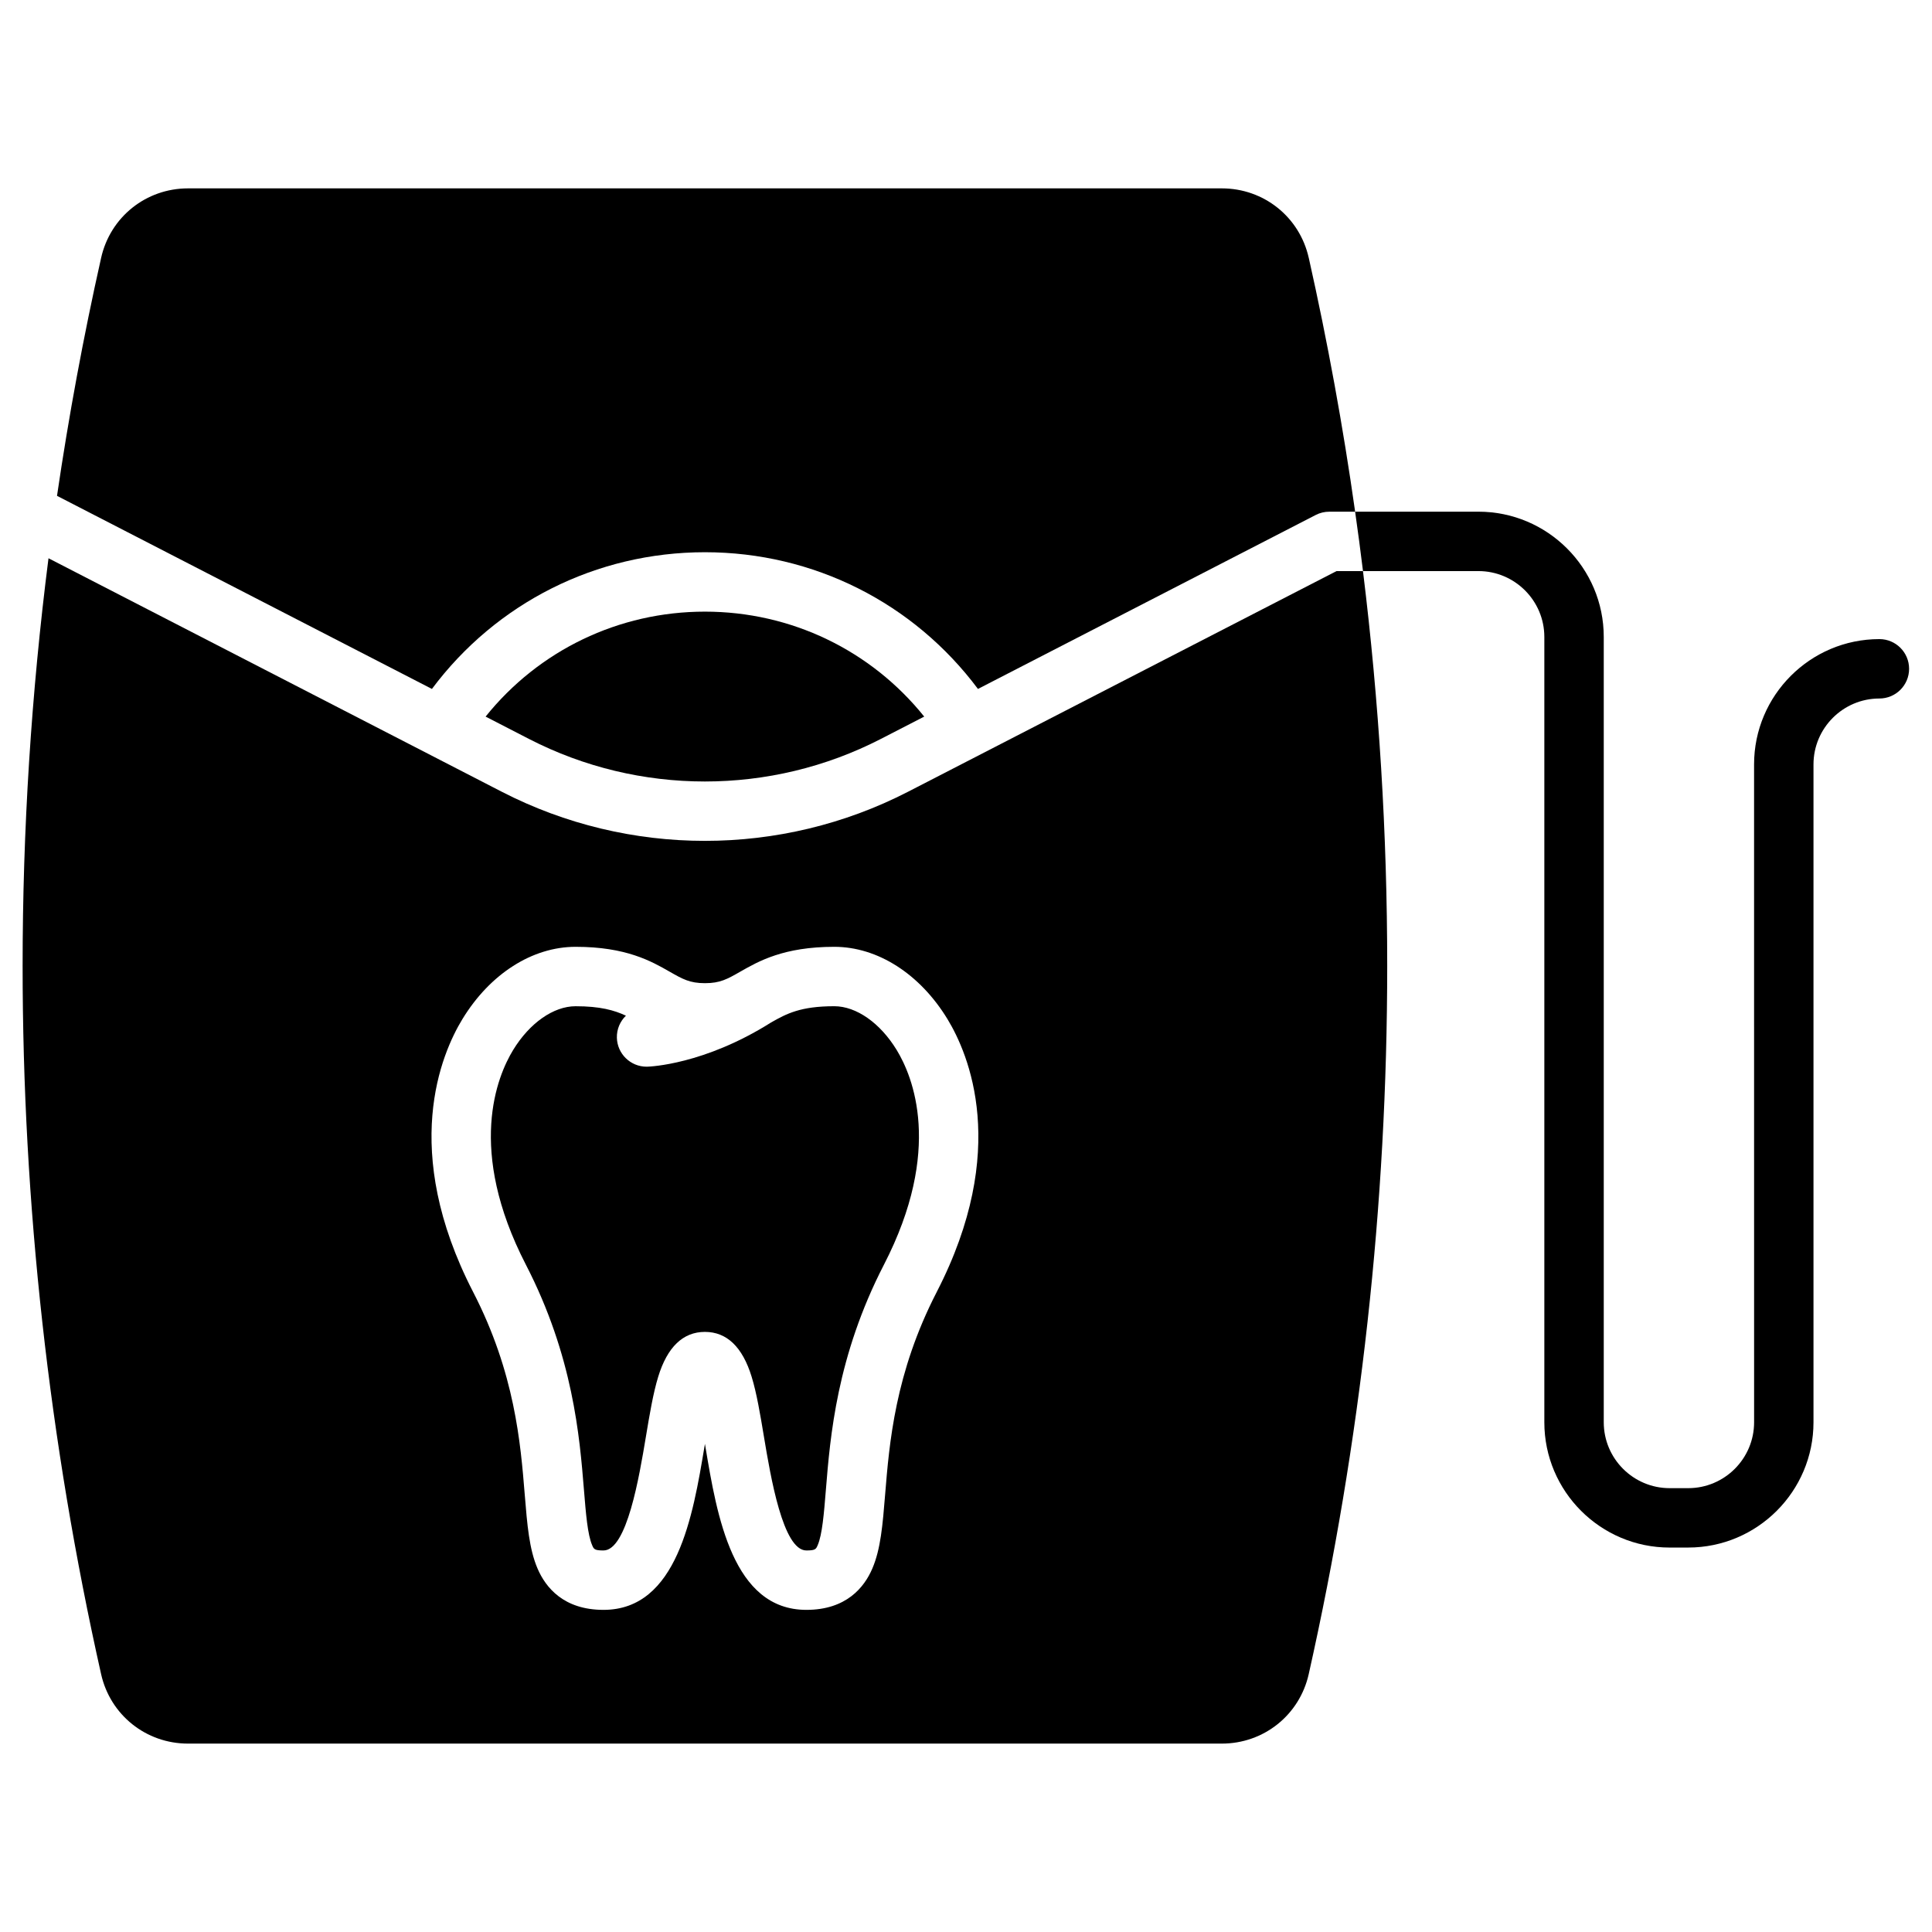
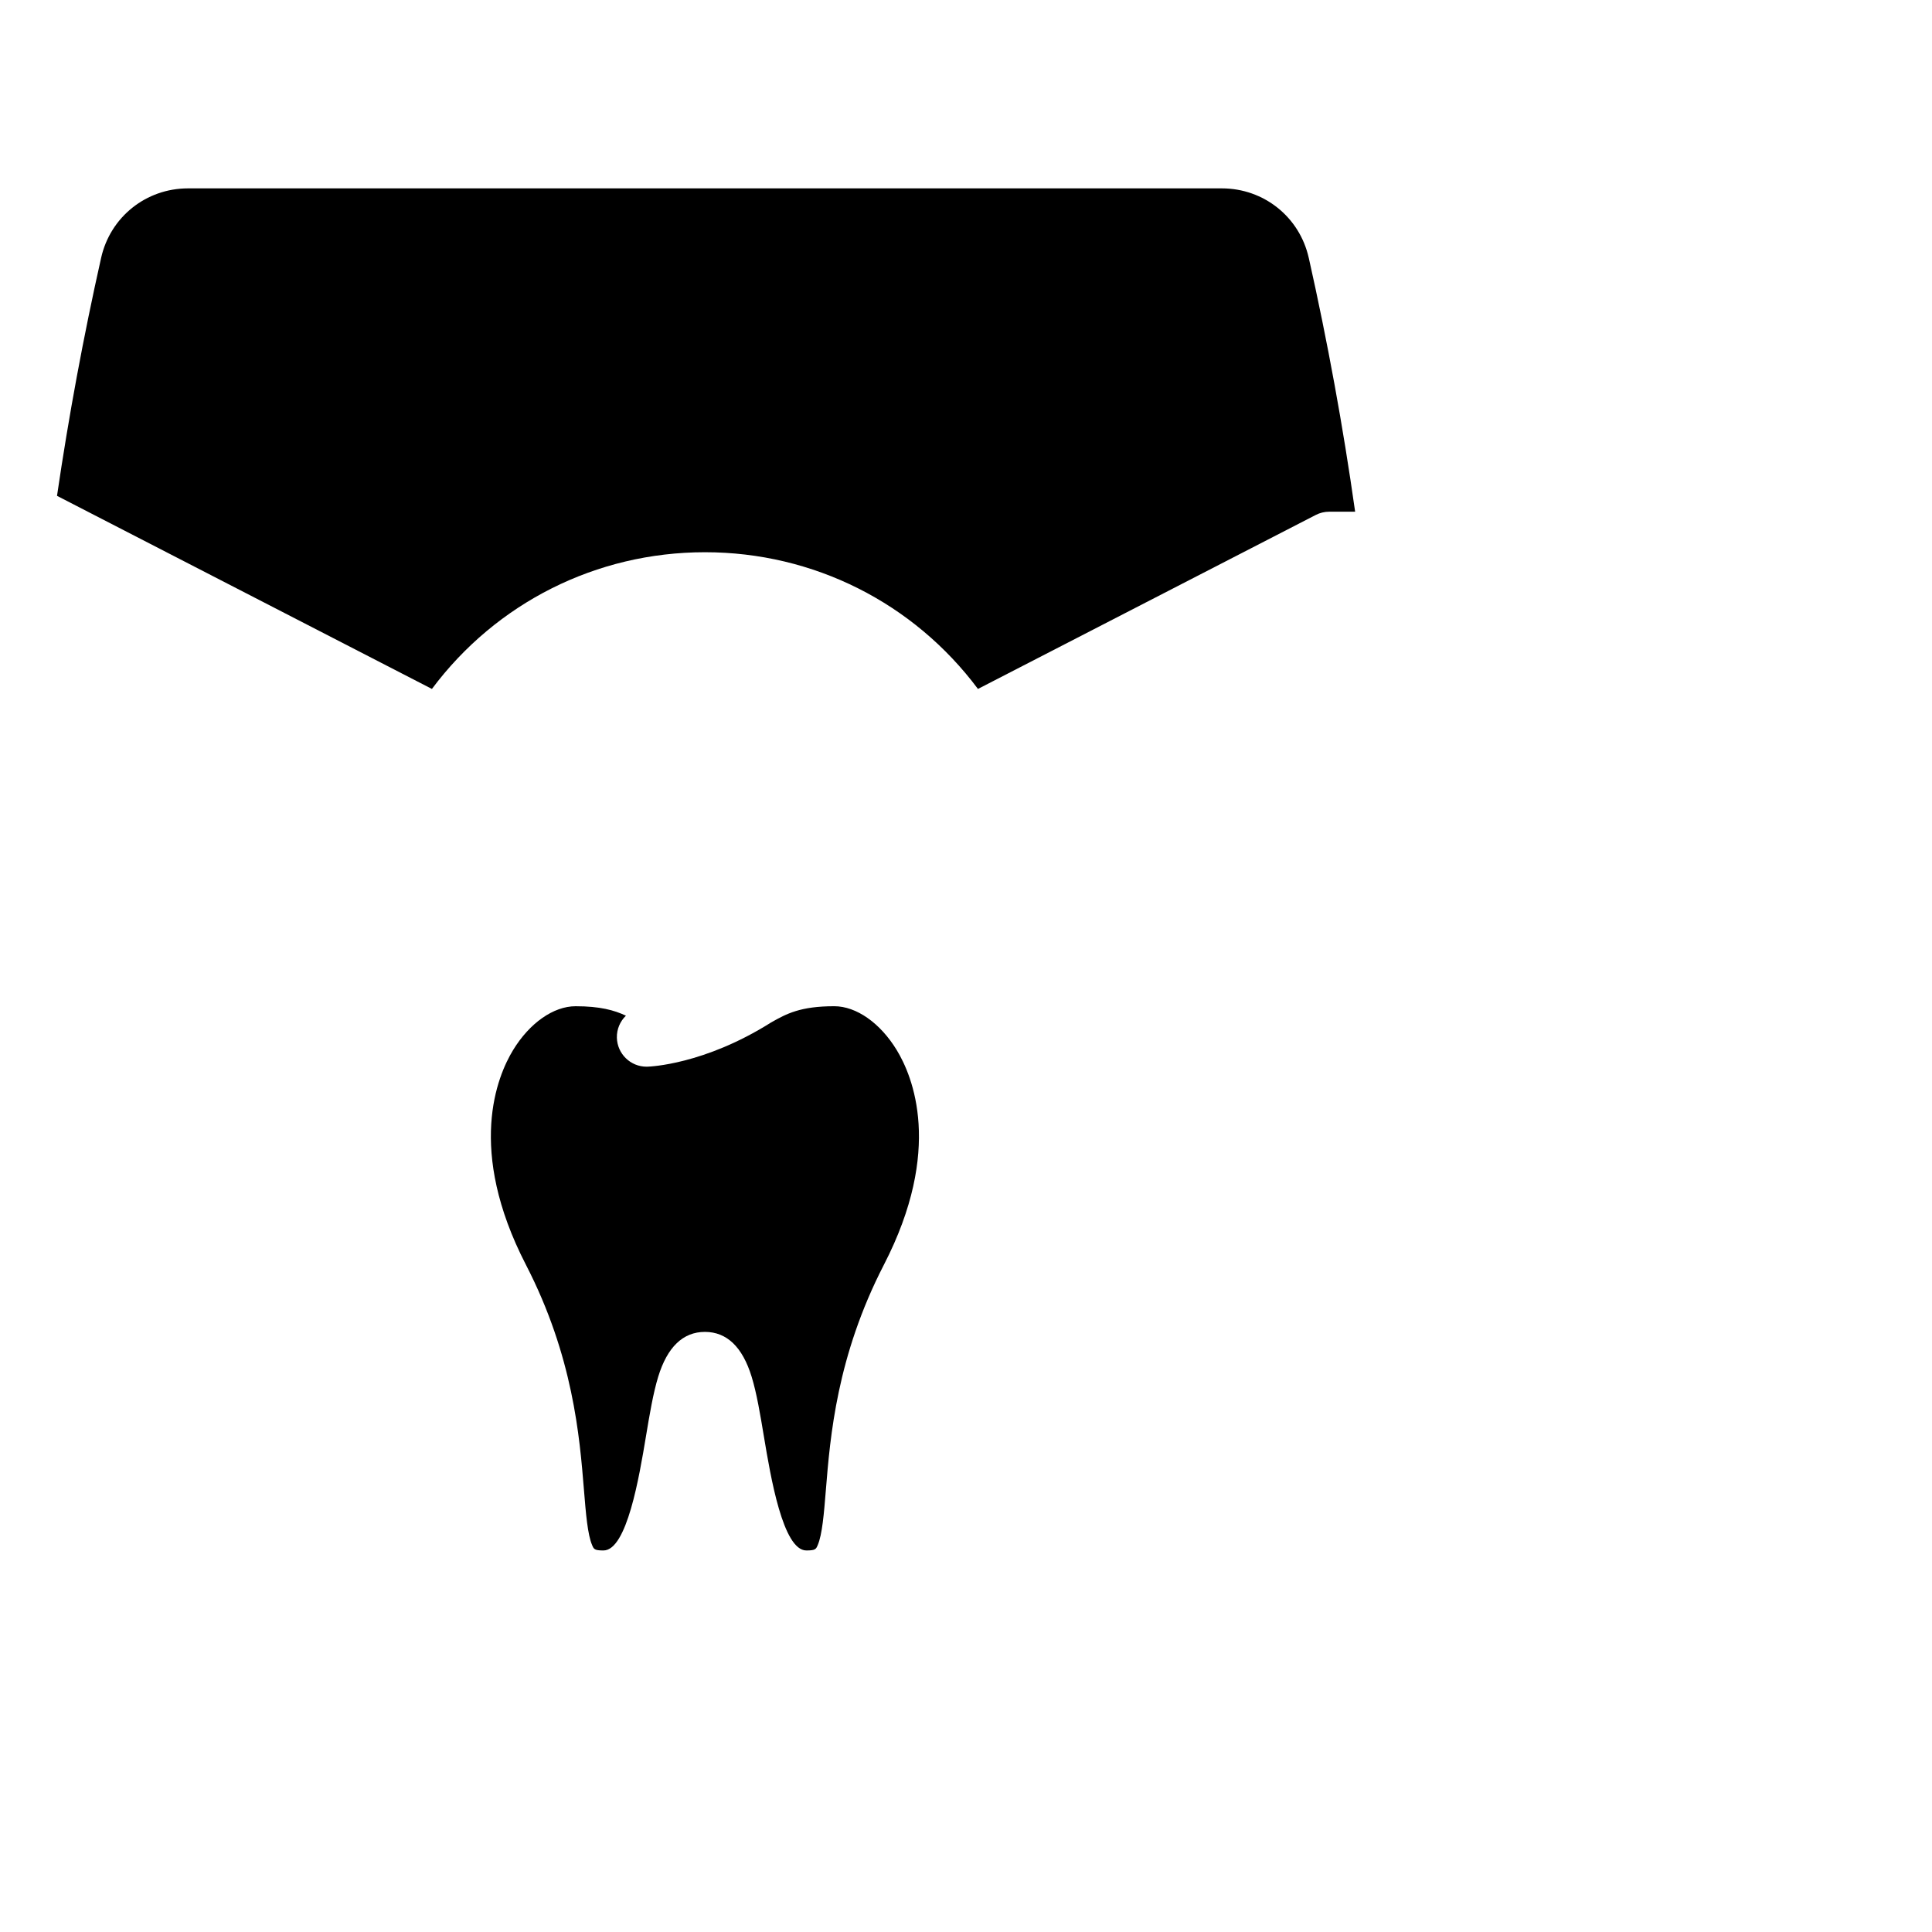
<svg xmlns="http://www.w3.org/2000/svg" fill="#000000" width="800px" height="800px" version="1.1" viewBox="144 144 512 512">
  <g>
-     <path d="m649.93 321.24c0 4.348-3.523 7.871-7.871 7.871-9.633 0-17.465 7.844-17.465 17.465v174.34c0 18.301-14.887 33.199-33.199 33.199l-4.93 0.004c-18.312 0-33.199-14.898-33.199-33.199v-208.12c0-9.625-7.844-17.457-17.465-17.457h-30.594c-0.641-5.254-1.34-10.5-2.086-15.742h32.68c18.312 0 33.211 14.898 33.211 33.199v208.12c0 9.625 7.832 17.457 17.457 17.457h4.93c9.625 0 17.457-7.832 17.457-17.457l-0.008-174.34c0-18.312 14.898-33.211 33.211-33.211 4.352 0 7.871 3.531 7.871 7.871z" />
-     <path d="m330.81 306.09c-22.863 0-44.02 10.262-58.121 27.816l11.496 5.922c29.195 15.035 64.047 15.035 93.242 0l11.5-5.922c-14.098-17.555-35.254-27.816-58.117-27.816z" />
    <path d="m490.83 212.33c-2.43-10.832-11.906-18.41-23.035-18.41h-273.96c-11.129 0-20.605 7.578-23.035 18.41-4.684 20.859-8.582 41.91-11.691 63.074l99.355 51.172c17.035-22.809 43.574-36.23 72.352-36.23s55.316 13.422 72.352 36.23l89.496-46.094c1.121-0.582 2.352-0.875 3.613-0.875h6.848c-3.195-22.582-7.301-45.039-12.289-67.277z" />
    <path d="m365.09 410.66c-8.949 0-12.664 1.98-16.762 4.316-17.738 11.18-32.16 11.688-32.77 11.703-0.07 0-0.141 0.004-0.211 0.004-4.25 0-7.754-3.391-7.867-7.664-0.059-2.293 0.871-4.375 2.398-5.852-3.125-1.461-6.859-2.504-13.344-2.504-5.848 0-12.188 4.445-16.551 11.605-4.227 6.938-12.359 26.367 3.387 56.898 12.508 24.254 14.234 45.535 15.379 59.621 0.52 6.379 0.965 11.883 2.176 14.703 0.449 1.047 0.602 1.398 3.004 1.398 6.211 0 9.477-19.57 11.23-30.086 0.992-5.957 1.934-11.582 3.273-15.957 2.418-7.883 6.582-11.879 12.379-11.879s9.961 3.996 12.379 11.879c1.344 4.375 2.281 10.004 3.273 15.957 1.754 10.516 5.019 30.086 11.23 30.086 2.402 0 2.555-0.352 3.004-1.398 1.207-2.816 1.656-8.324 2.172-14.703 1.145-14.082 2.875-35.367 15.379-59.621 15.746-30.535 7.613-49.965 3.387-56.898-4.359-7.16-10.699-11.609-16.547-11.609z" />
-     <path d="m505.21 295.35h-7.027l-113.54 58.469c-33.711 17.359-73.957 17.359-107.67 0l-120.12-61.875c-4.566 35.836-6.859 71.961-6.859 108.05 0 63.027 6.996 126.17 20.801 187.67 2.43 10.832 11.906 18.41 23.035 18.41h273.96c11.129 0 20.605-7.578 23.035-18.41 13.805-61.5 20.801-124.64 20.801-187.67 0.004-34.953-2.148-69.934-6.422-104.65zm-112.96 191.03c-11.062 21.453-12.574 40.078-13.68 53.68-0.656 8.074-1.172 14.449-3.398 19.633-2.141 4.988-6.91 10.938-17.473 10.938-19.547 0-23.715-24.992-26.758-43.238-0.043-0.246-0.082-0.496-0.125-0.754-0.043 0.254-0.086 0.508-0.125 0.754-3.043 18.25-7.215 43.238-26.758 43.238-10.566 0-15.332-5.945-17.473-10.938-2.223-5.184-2.742-11.562-3.398-19.633-1.105-13.602-2.617-32.227-13.68-53.68-19.402-37.625-8.445-63.102-2.836-72.309 7.312-11.996 18.523-19.156 29.996-19.156 13.383 0 20.051 3.809 24.922 6.59 3.441 1.965 5.336 3.047 9.355 3.047 4.023 0 5.918-1.082 9.355-3.047 4.867-2.781 11.535-6.59 24.922-6.59 11.473 0 22.684 7.16 29.996 19.156 5.602 9.207 16.559 34.684-2.844 72.309z" />
  </g>
</svg>